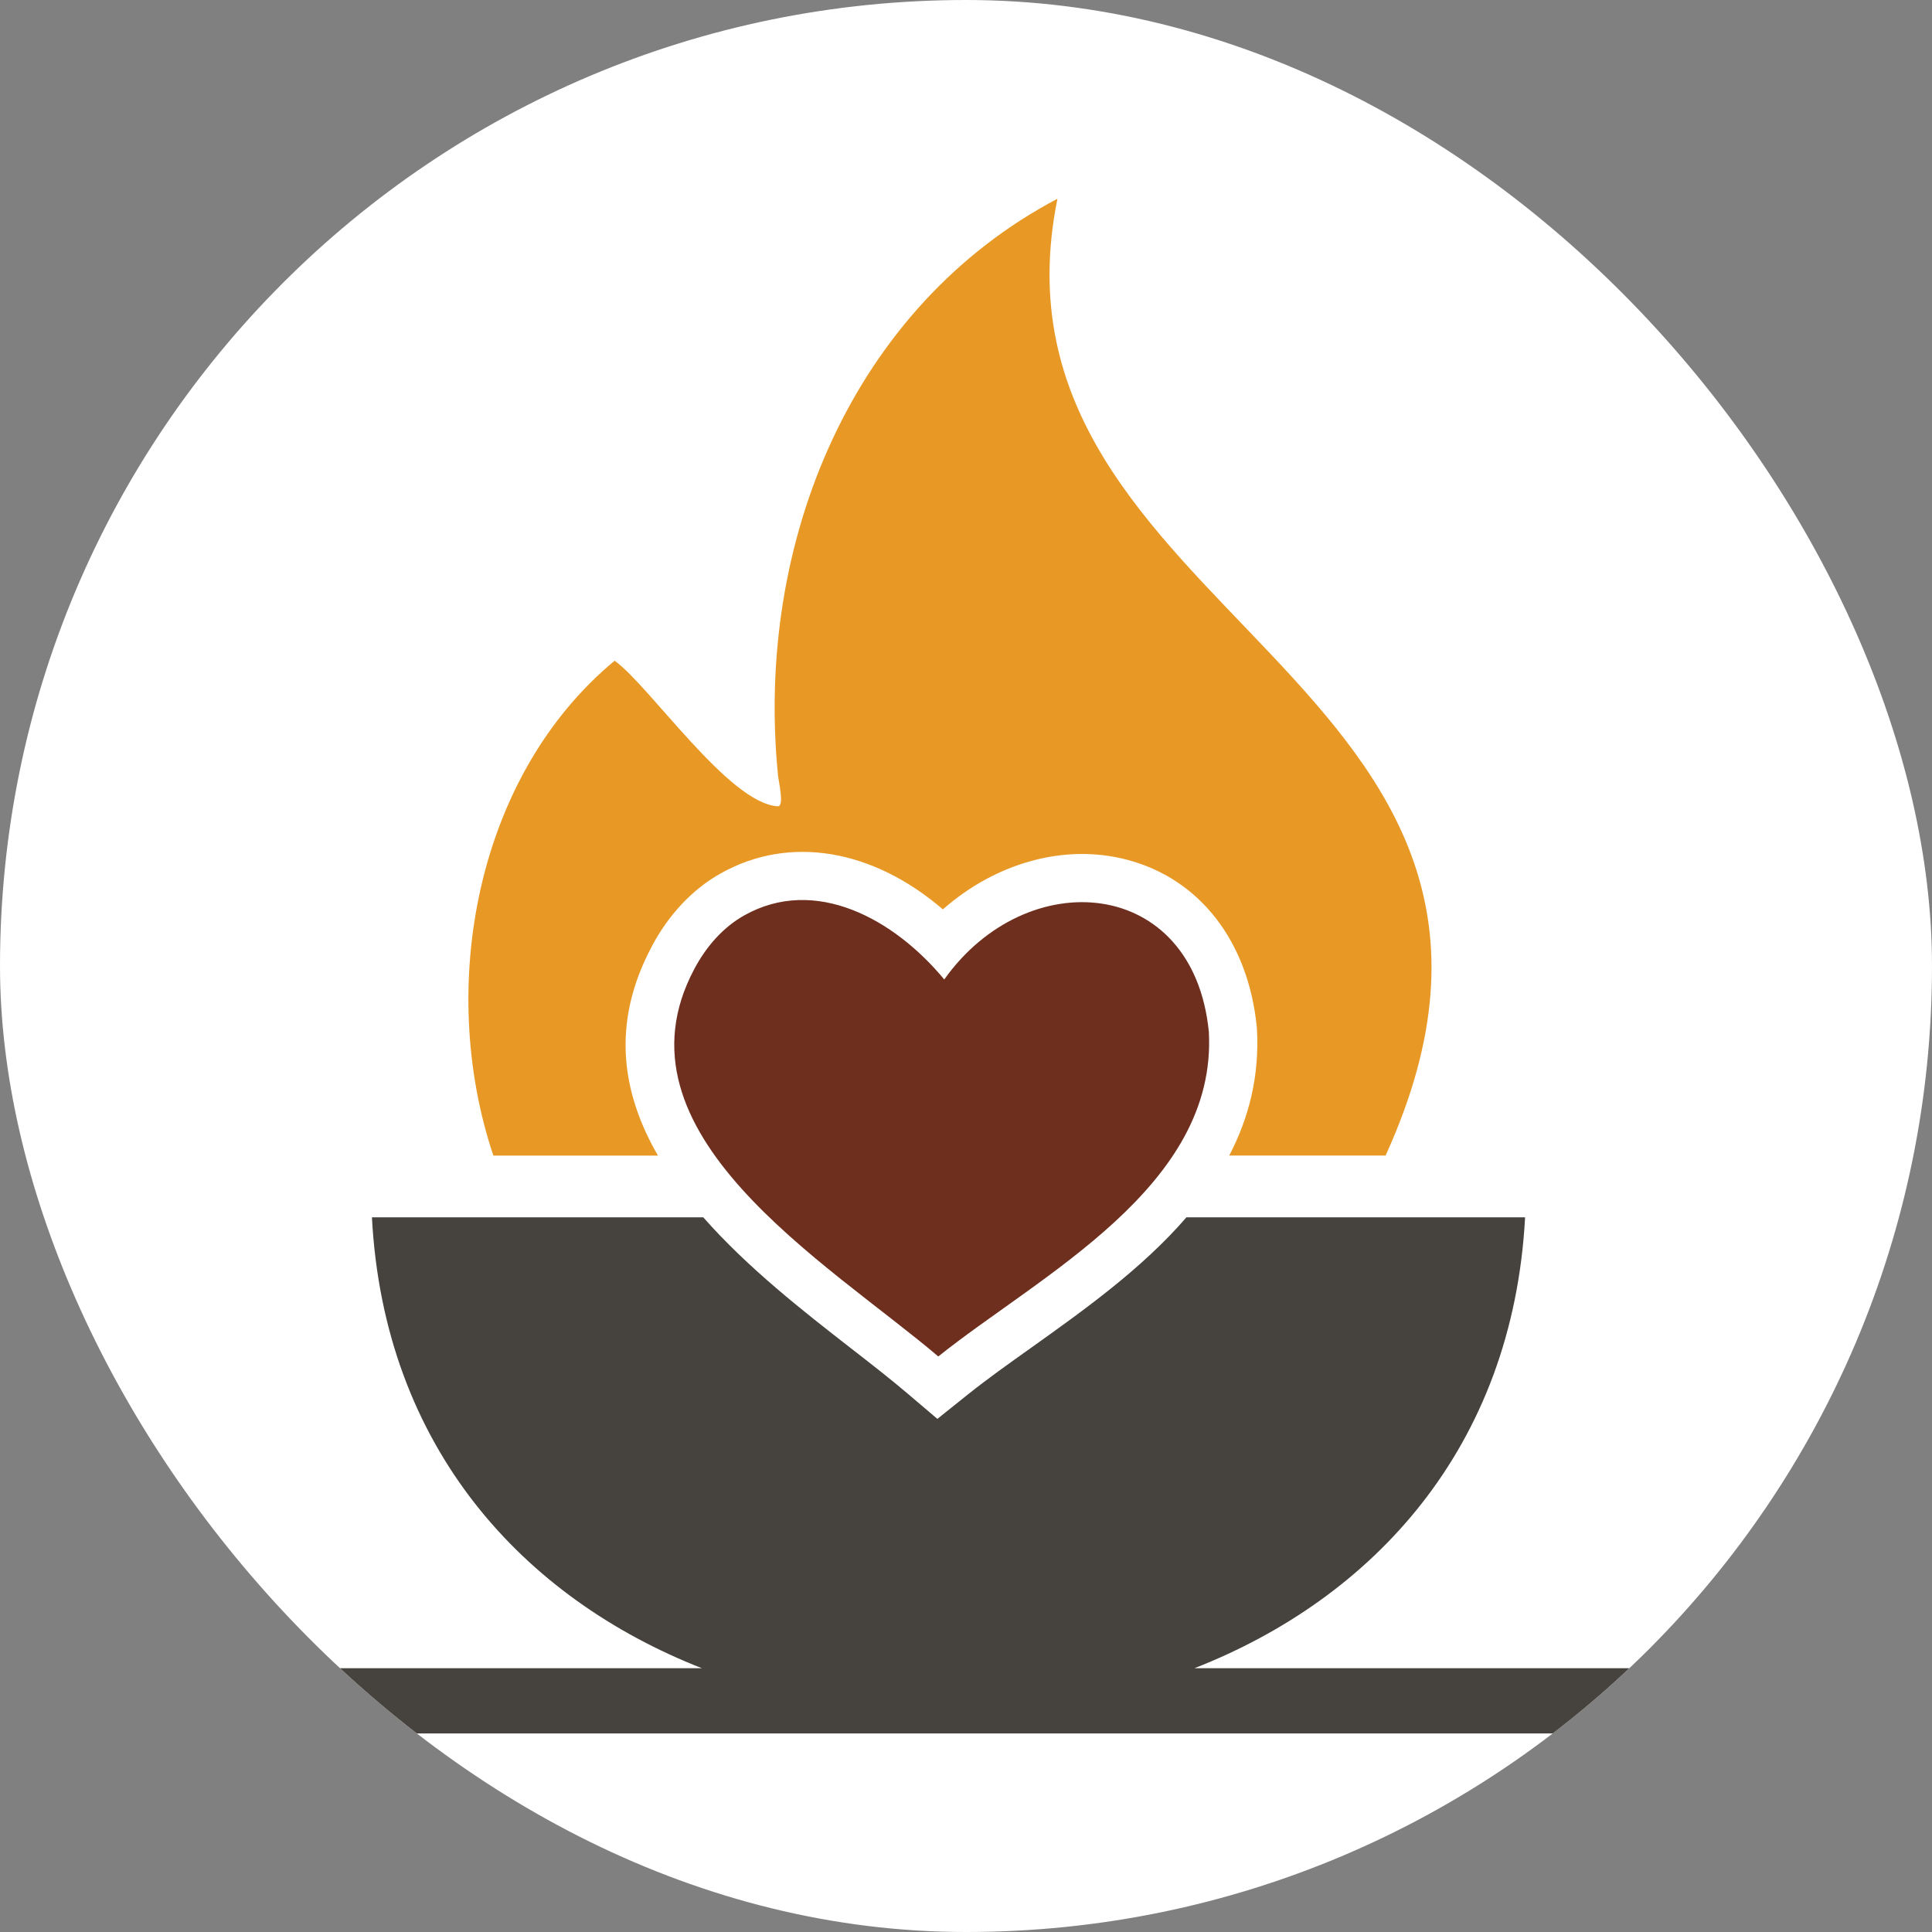
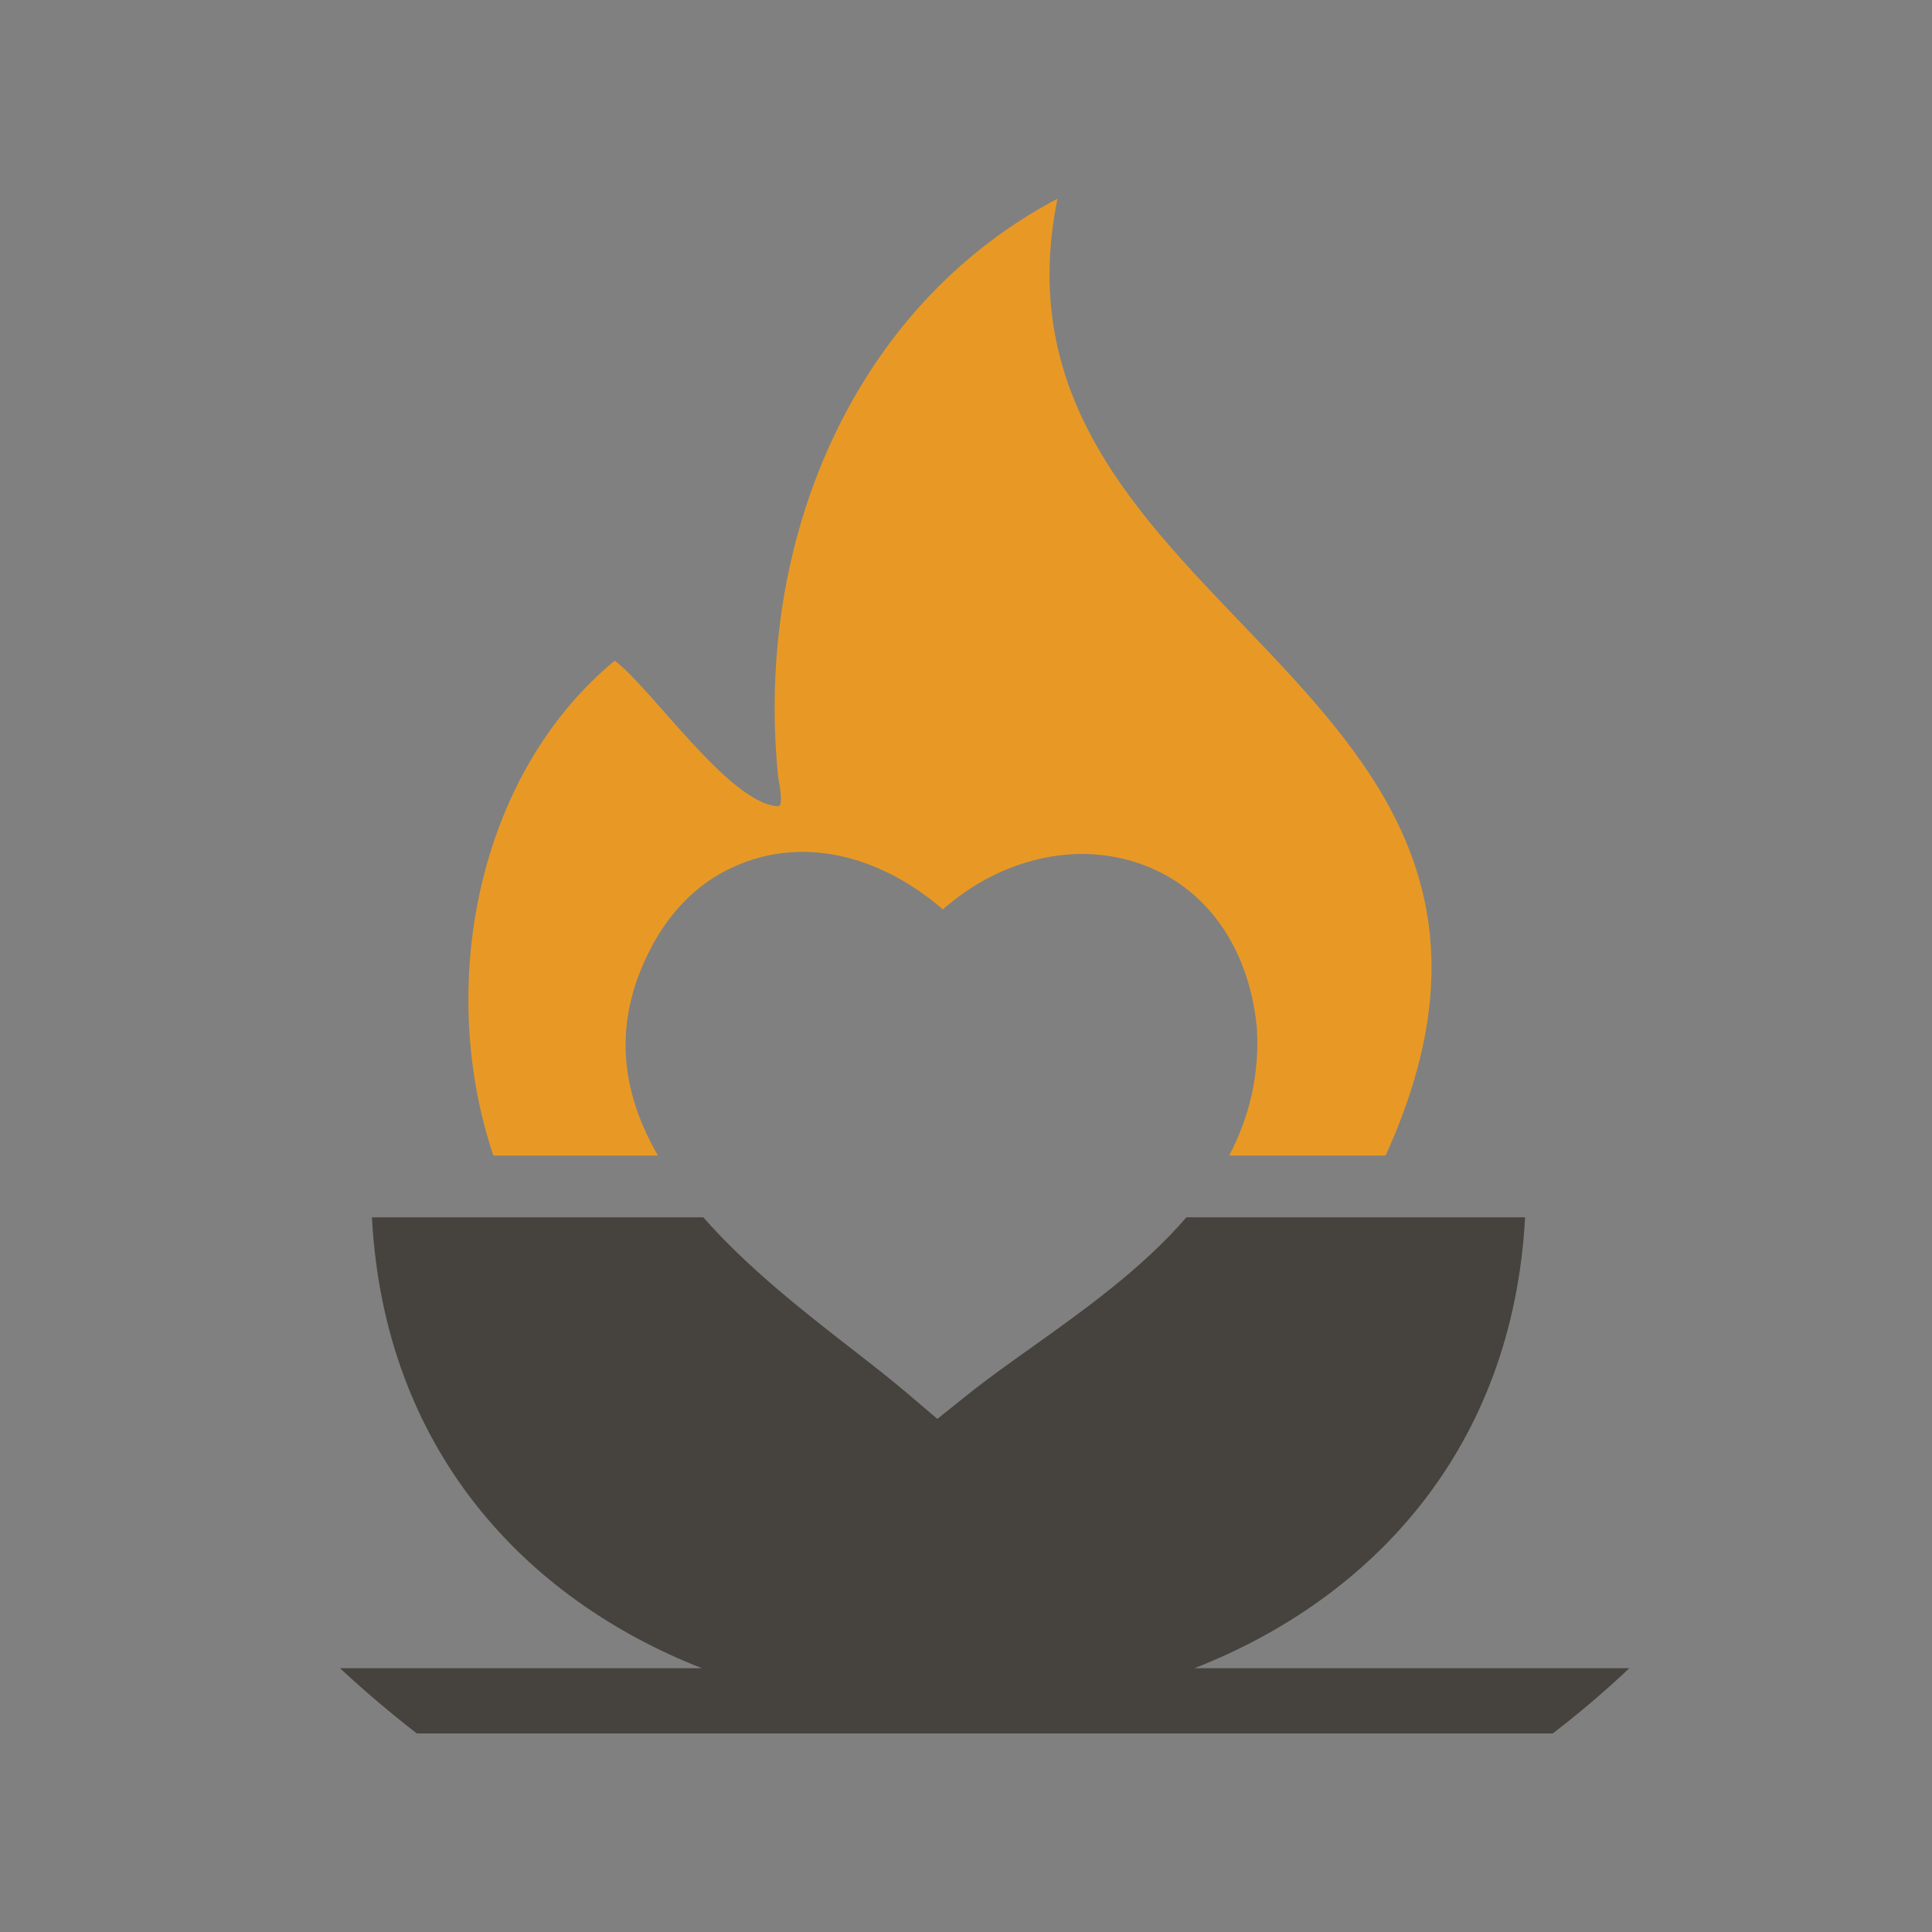
<svg xmlns="http://www.w3.org/2000/svg" version="1.1" width="1000" height="1000">
  <rect width="100%" height="100%" fill="#808080" stroke="none" />
  <g clip-path="url(#SvgjsClipPath1035)">
-     <rect width="1000" height="1000" fill="#ffffff" />
    <g transform="matrix(2.94,0,0,2.94,0,0)">
      <svg version="1.1" width="340.16" height="340.16">
        <svg id="Ebene_24" data-name="Ebene 24" viewBox="0 0 340.16 340.16">
          <defs>
            <style>
      .cls-1 {
        fill: #46433e;
      }

      .cls-2 {
        fill: #e89925;
      }

      .cls-3 {
        fill: #6f2f1e;
      }
    </style>
            <clipPath id="SvgjsClipPath1035">
              <rect width="1000" height="1000" x="0" y="0" rx="500" ry="500" />
            </clipPath>
          </defs>
          <g>
            <path class="cls-2" d="M114.81,166.5c2.98-5.56,7.14-9.96,12.03-12.71,12.16-6.86,26.82-4.29,39.16,6.31,9.29-8.19,21.46-11.66,32.49-8.72,12.76,3.38,21.27,14.37,22.77,29.41l.03.37c.47,8.38-1.46,15.73-4.88,22.28h27.53c38.29-84.23-72.72-94.79-57.77-168.45-35.9,18.92-53.33,60.17-49.19,101.59.1,1.01,1.16,5.44-.05,5.37-8.59-.49-22.47-21.11-28.72-25.63-24.41,20.24-31.31,57.45-21.35,87.13h28.98c-6.32-10.91-8.37-23.26-1.03-36.93Z" />
            <path class="cls-1" d="M311.47,293.72l-.08-.02h-101.11c31.4-12.29,56.03-38.75,58.22-79.39h-59.62c-7.83,9.07-18.16,16.42-27.36,22.98-4.01,2.85-7.79,5.55-11.03,8.14l-5.46,4.37-5.33-4.53c-2.89-2.46-6.32-5.13-9.95-7.95-8.21-6.39-18.1-14.09-25.94-23.01h-58.33c2.15,40.65,26.73,67.1,58.1,79.39H28.67l-.05.02c-1.52,6.54,3.21,5.26,13.99,5.19,4.72-.03,3.41-.95,8.26,4.94.44.53.82.93,1.12,1.33h238.3l2.32-2.76c3.94-4.86,3.03-3.56,12.88-3.5,5.73.03,7.06-.61,5.99-5.2Z" />
          </g>
-           <path class="cls-3" d="M212.82,181.63c-2.73-27.43-32.07-29.63-46.58-9.19-8.85-10.69-22.75-18.3-35.23-11.27-3.78,2.13-6.68,5.51-8.73,9.34-15.54,28.99,23.43,51.75,42.91,68.3,17.94-14.36,49.15-29.88,47.63-57.18Z" />
        </svg>
      </svg>
    </g>
  </g>
</svg>